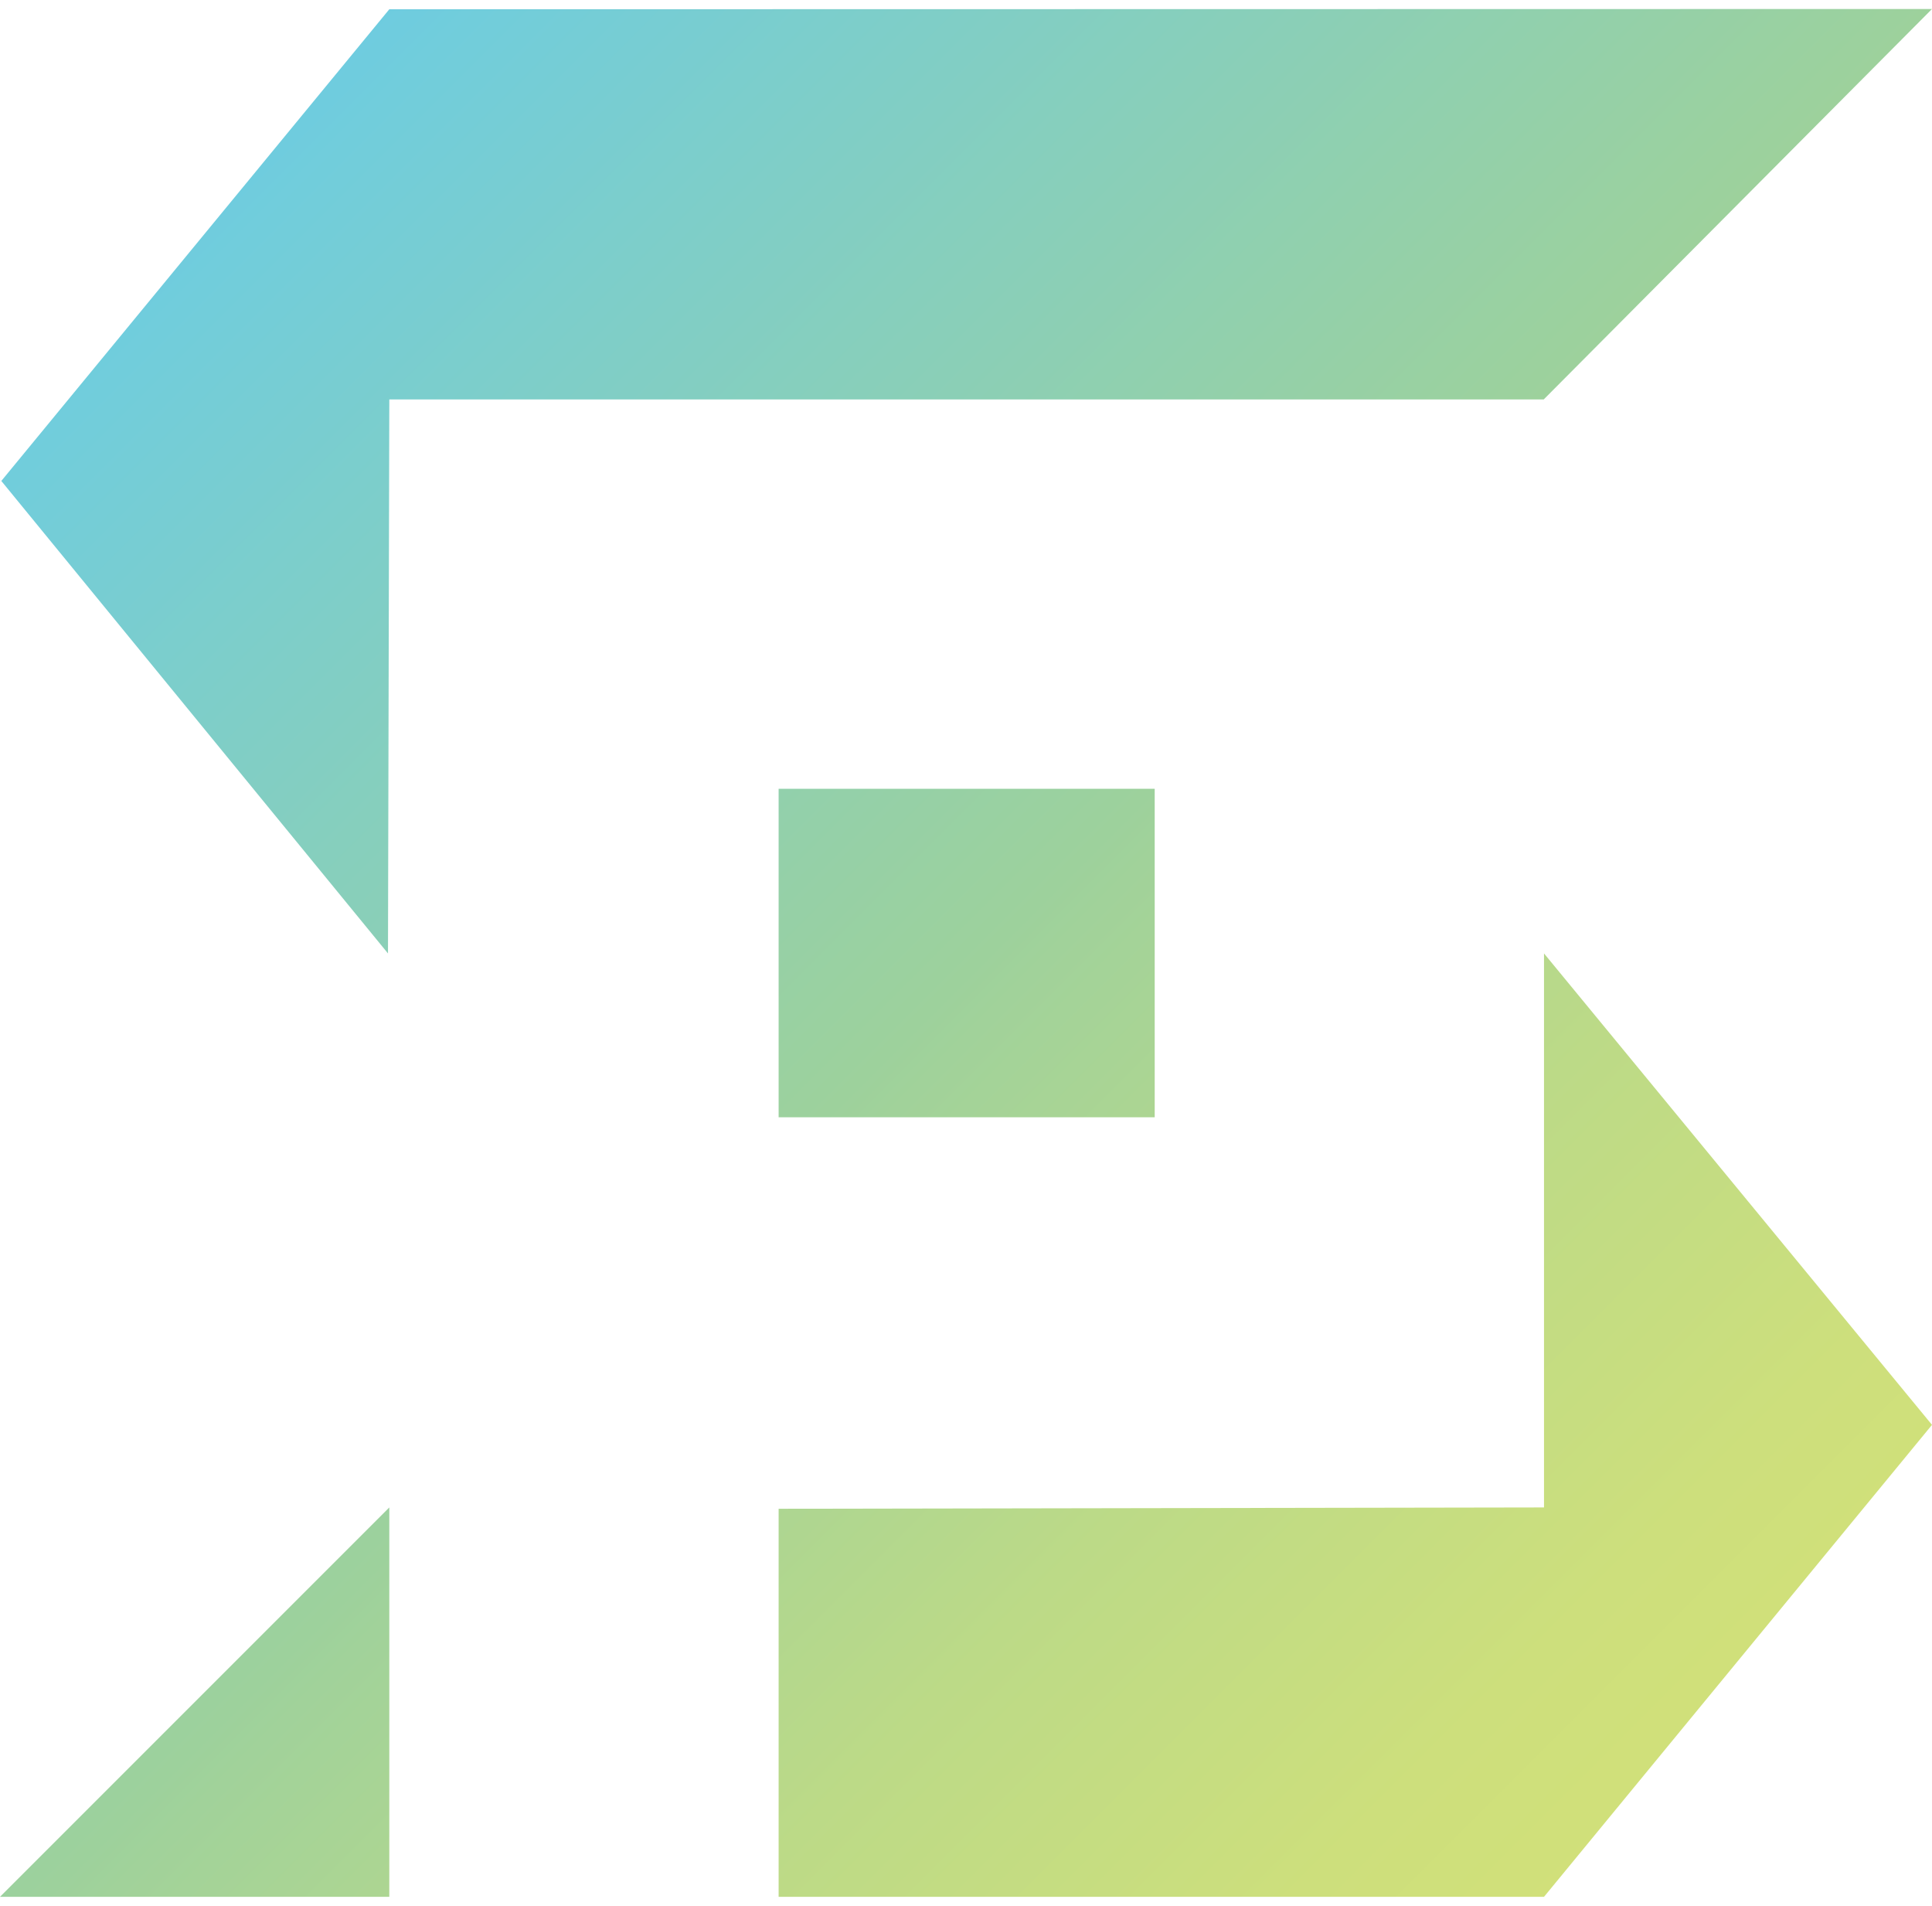
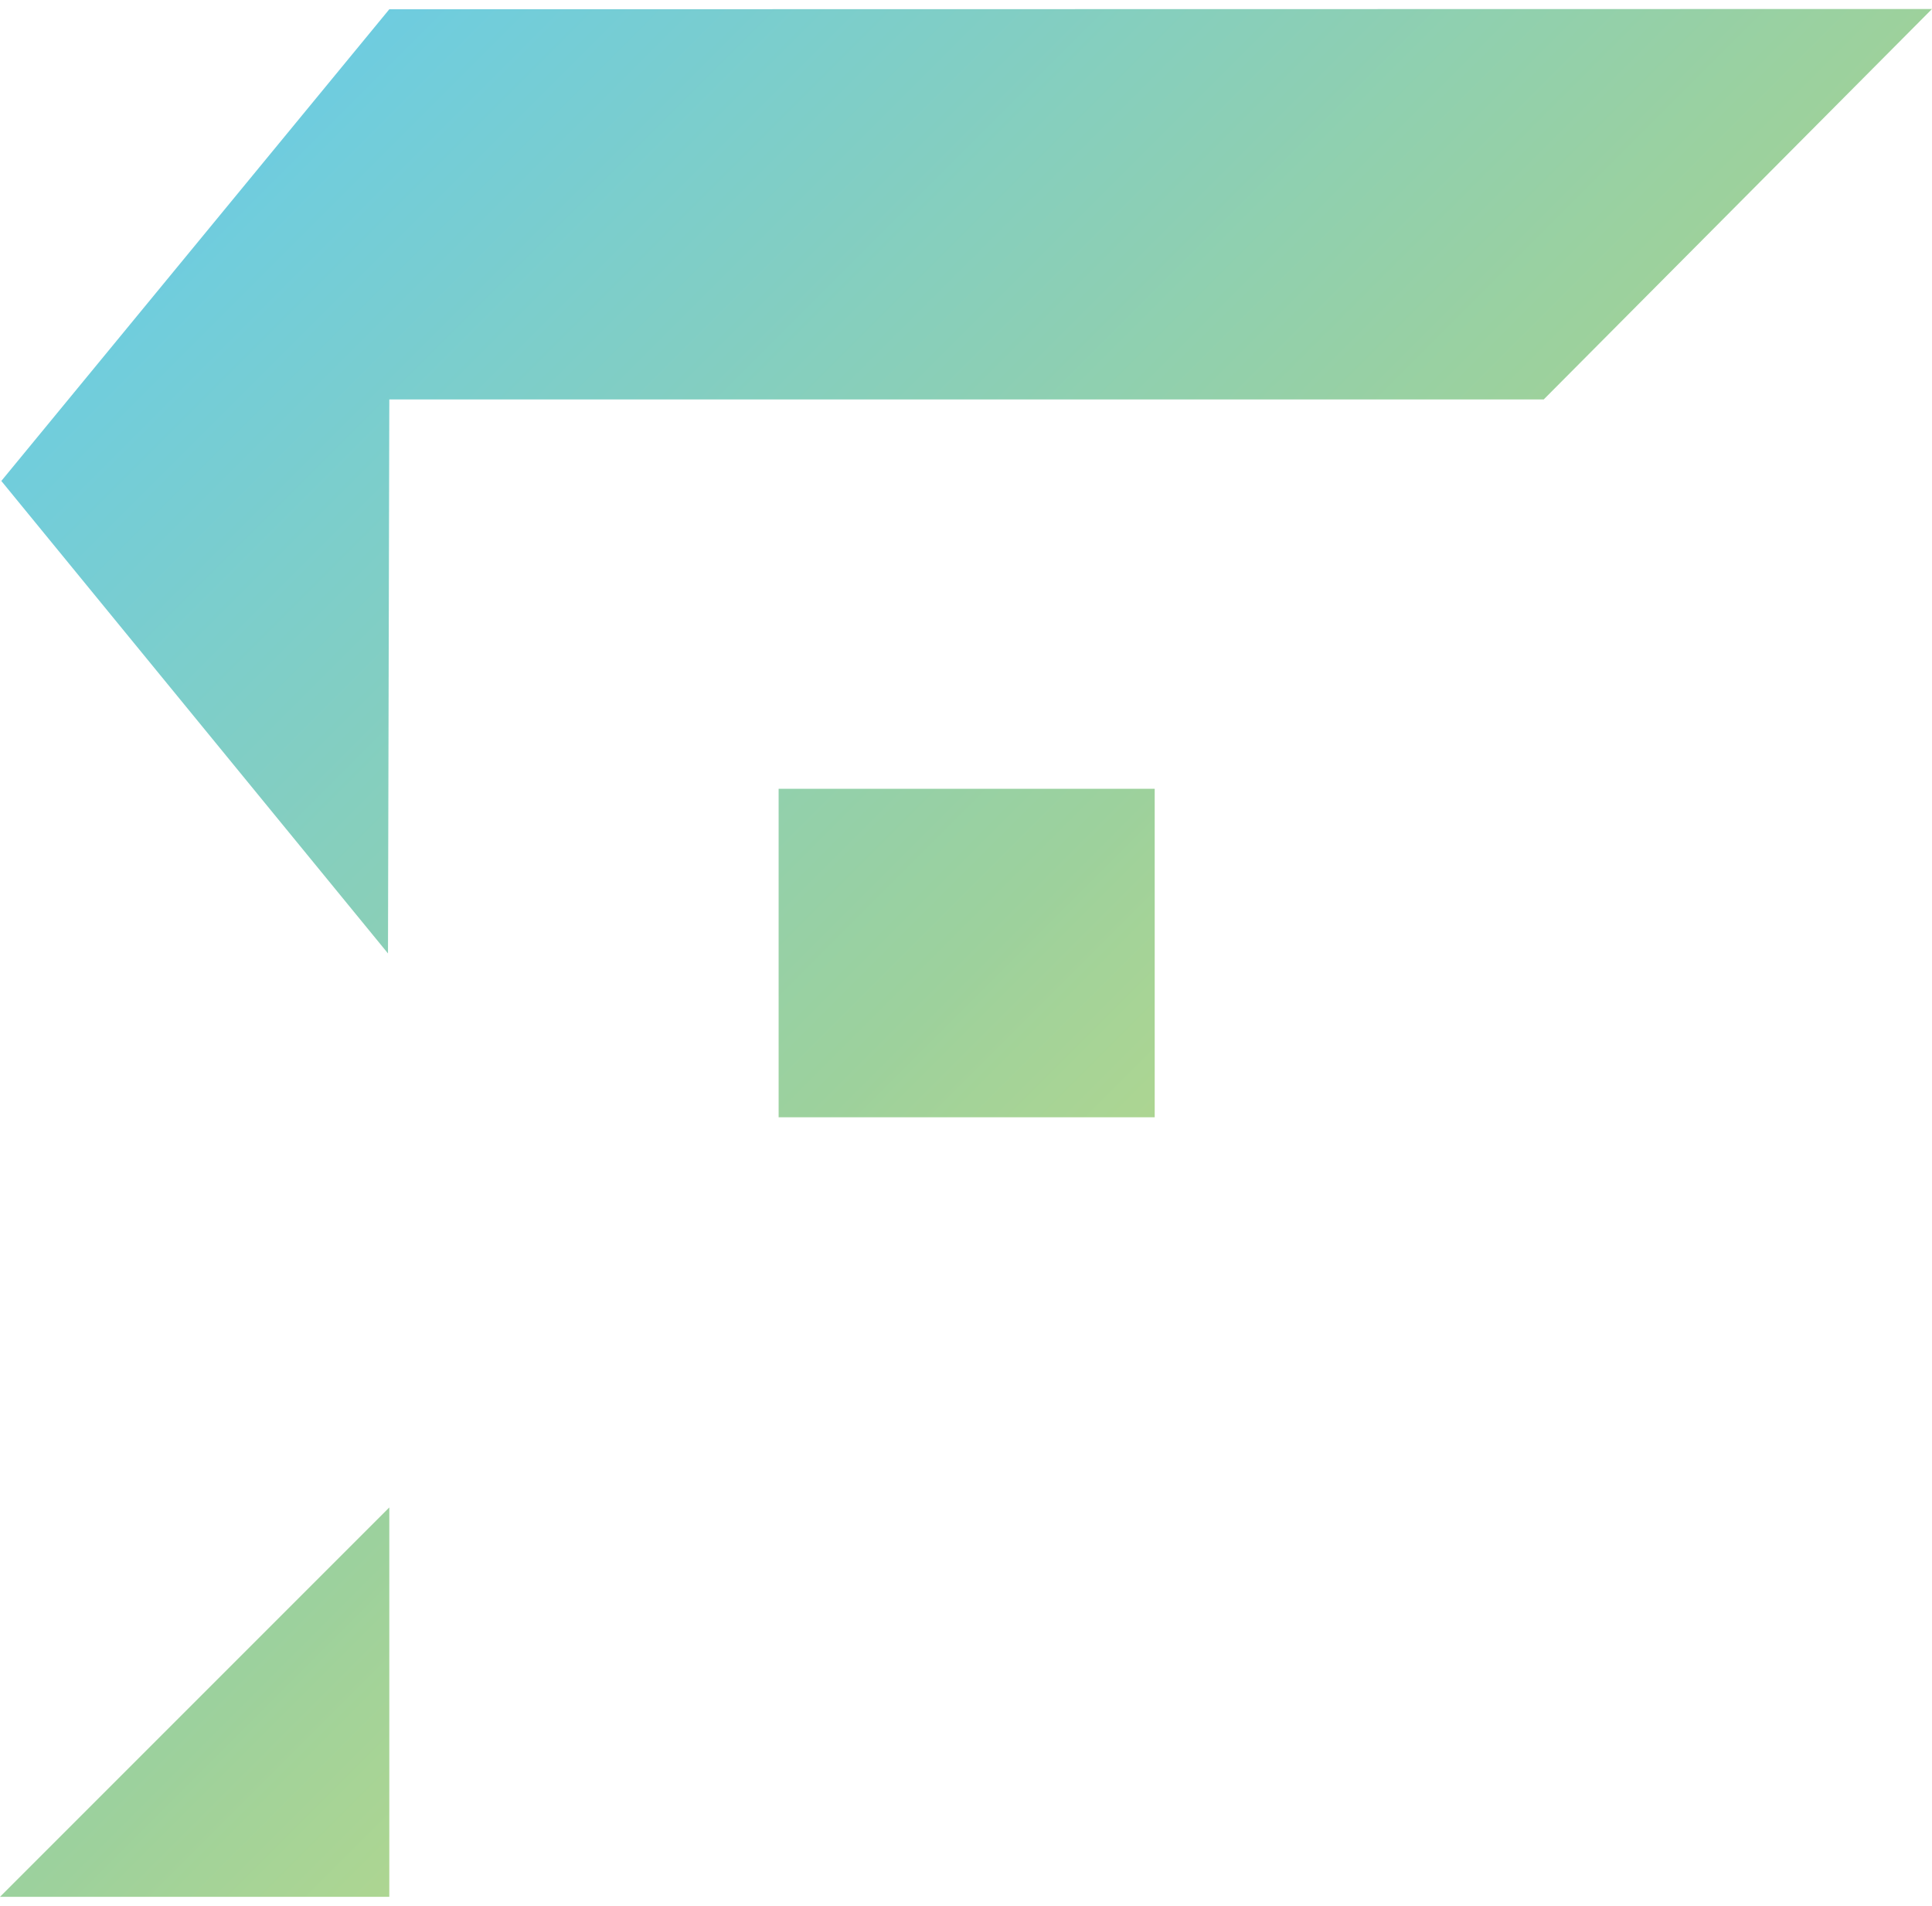
<svg xmlns="http://www.w3.org/2000/svg" xmlns:xlink="http://www.w3.org/1999/xlink" id="Layer_1" data-name="Layer 1" viewBox="0 0 73 72">
  <defs>
    <style>.cls-1{fill:url(#linear-gradient);}.cls-2{fill:url(#linear-gradient-2);}.cls-3{fill:url(#linear-gradient-3);}.cls-4{fill:url(#linear-gradient-4);}</style>
    <linearGradient id="linear-gradient" x1="-23" y1="33.94" x2="39.35" y2="96.29" gradientUnits="userSpaceOnUse">
      <stop offset="0" stop-color="#6bcce4" />
      <stop offset="0.5" stop-color="#9dd19c" />
      <stop offset="0.52" stop-color="#a1d29a" />
      <stop offset="0.71" stop-color="#bcda87" />
      <stop offset="0.88" stop-color="#cddf7c" />
      <stop offset="1" stop-color="#d3e178" />
    </linearGradient>
    <linearGradient id="linear-gradient-2" x1="5.73" y1="5.21" x2="68.08" y2="67.56" xlink:href="#linear-gradient" />
    <linearGradient id="linear-gradient-3" x1="0.49" y1="10.45" x2="62.84" y2="72.8" xlink:href="#linear-gradient" />
    <linearGradient id="linear-gradient-4" x1="18.3" y1="-7.35" x2="80.64" y2="54.99" xlink:href="#linear-gradient" />
  </defs>
  <polygon class="cls-1" points="14.71 56.95 14.71 71.66 0 71.66 14.71 56.95" />
  <rect class="cls-2" x="29.42" y="29.8" width="14.21" height="12.41" />
-   <polygon class="cls-3" points="29.42 57 58.34 56.95 58.34 36.02 73 53.83 58.34 71.66 29.42 71.66 29.42 57" />
  <polygon class="cls-4" points="14.66 36.02 0.05 18.17 14.71 0.35 73 0.34 58.33 15.09 14.71 15.09 14.66 36.02" />
</svg>